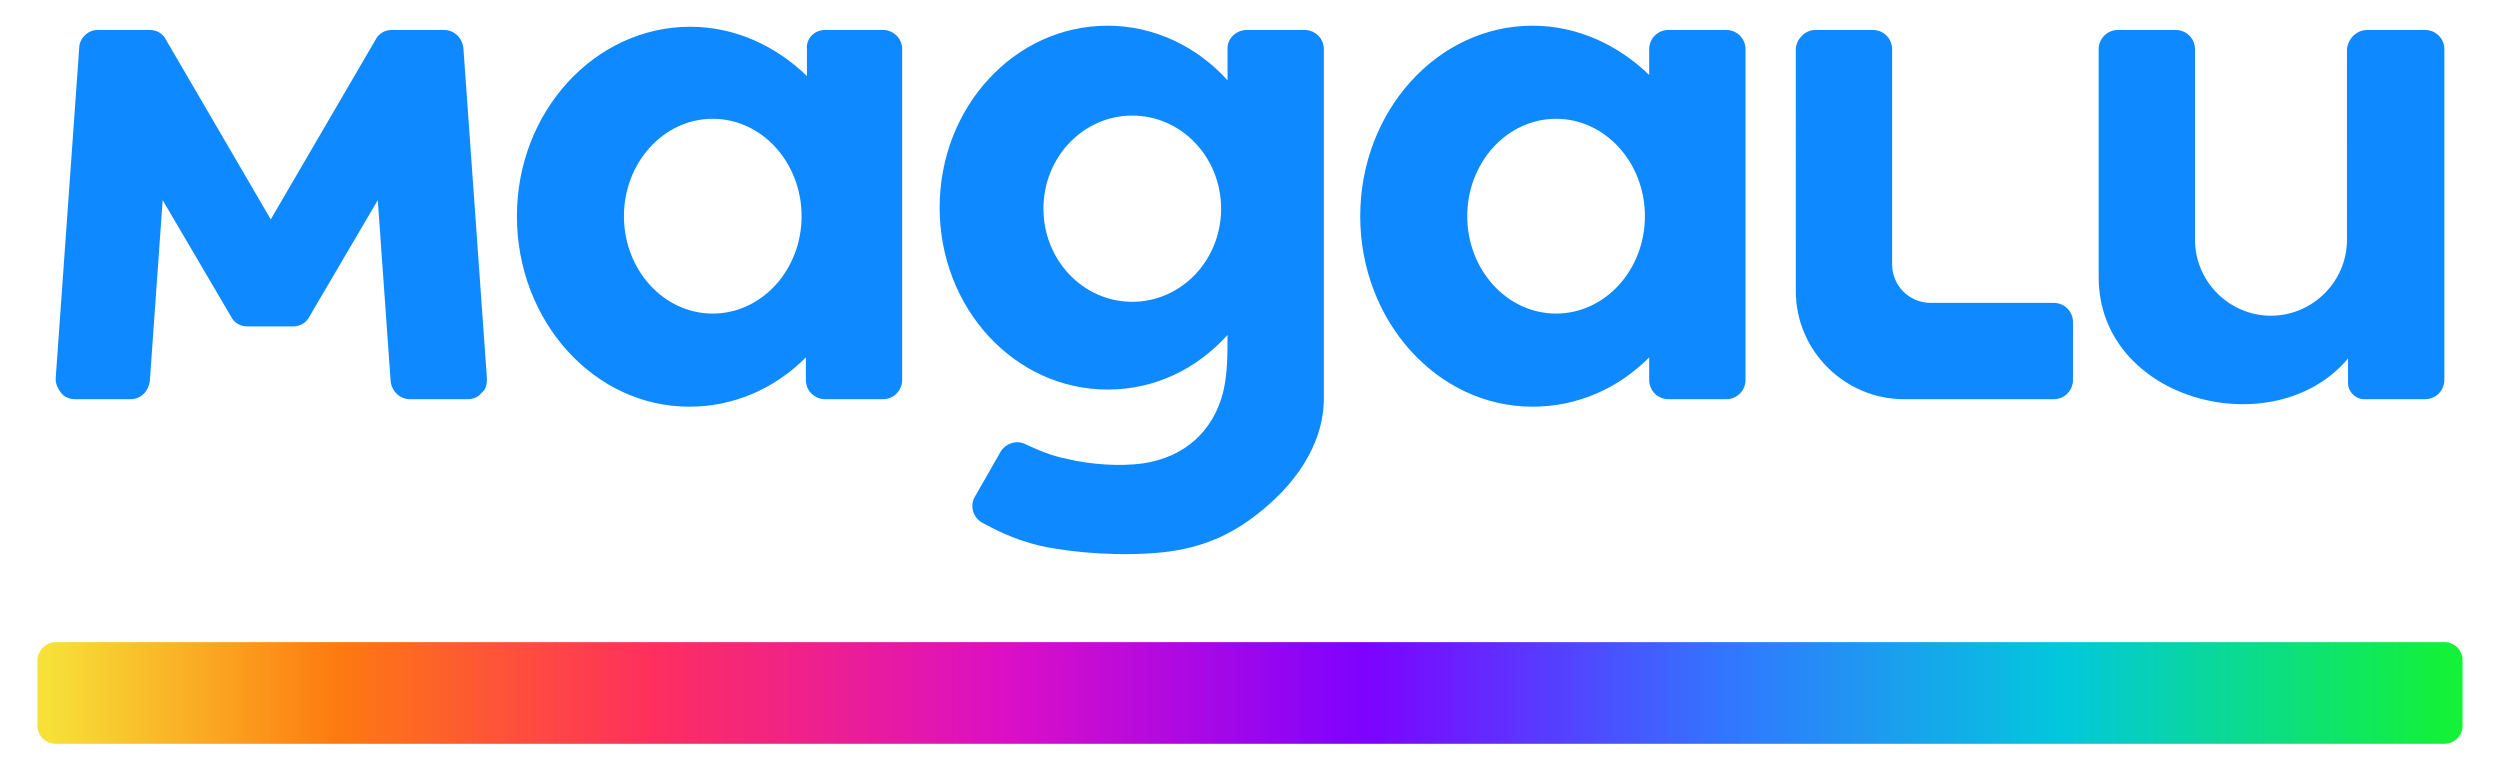
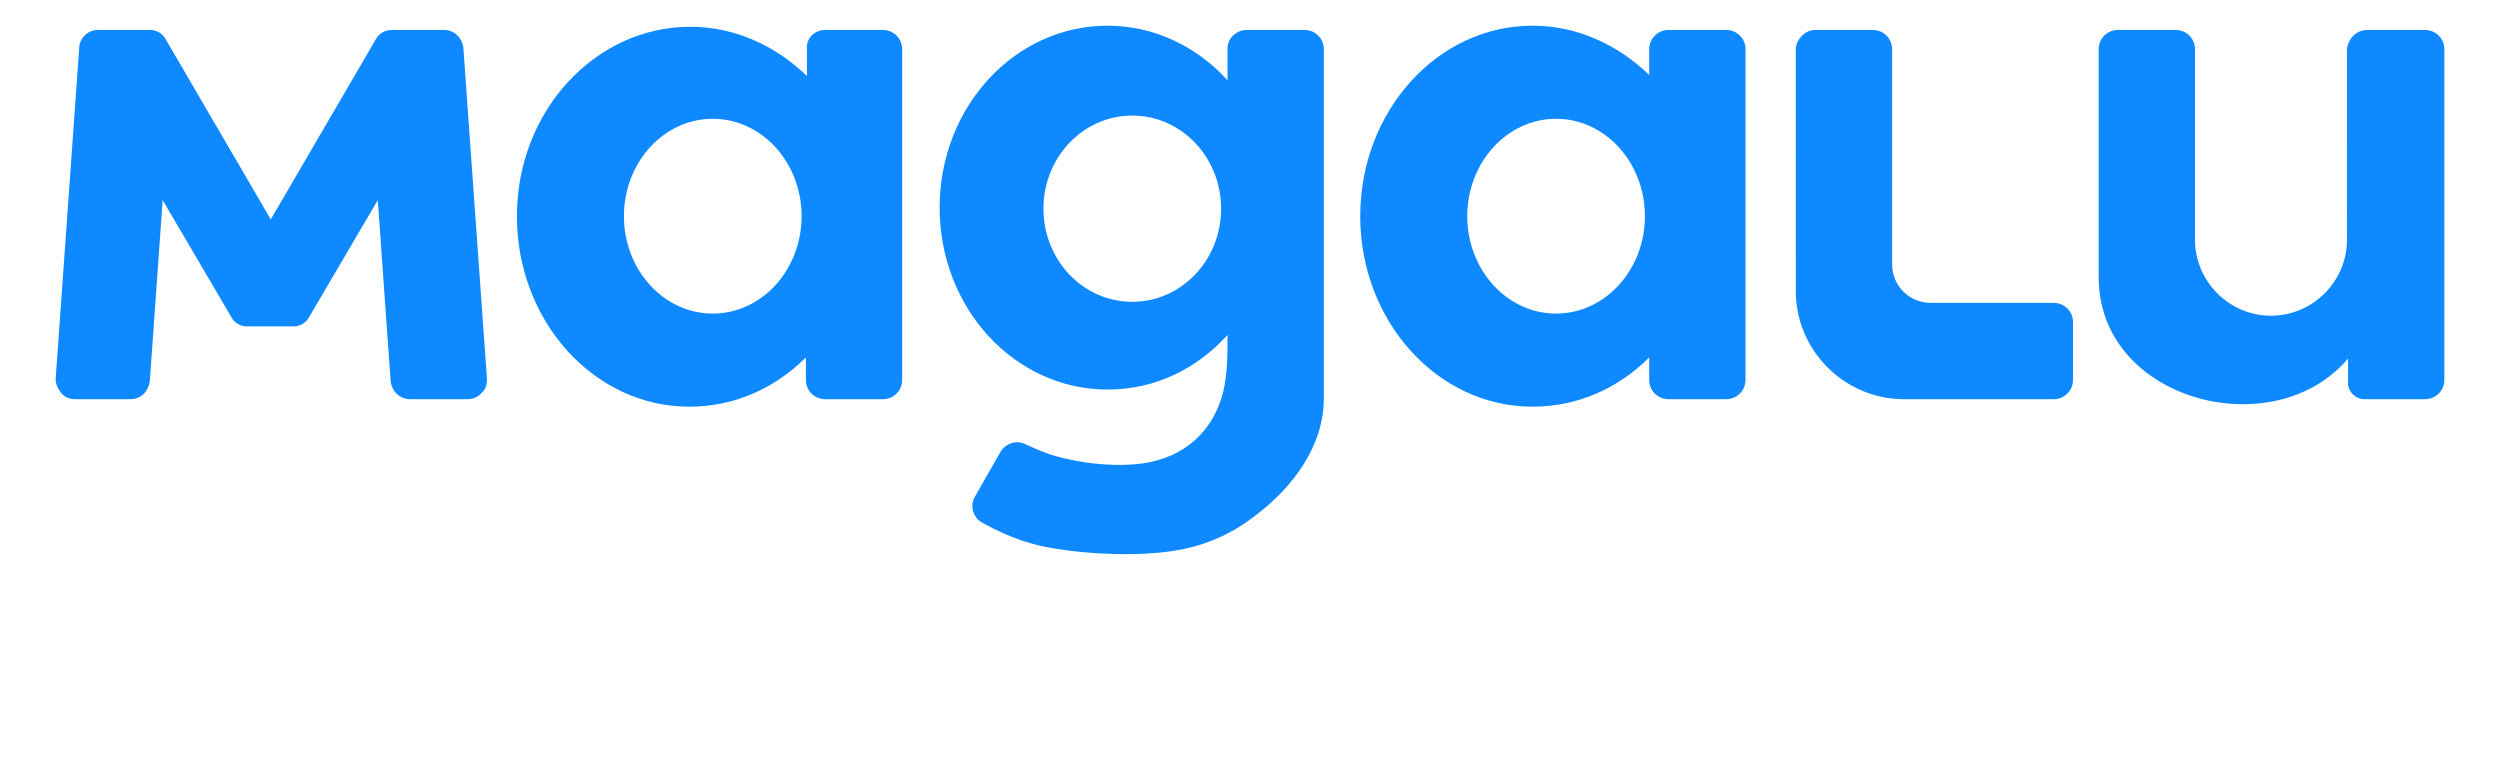
<svg xmlns="http://www.w3.org/2000/svg" version="1.1" id="Camada_1" x="0px" y="0px" viewBox="0 0 233.6 72" style="enable-background:new 0 0 233.6 72;" xml:space="preserve">
  <style type="text/css">
	.st0{fill-rule:evenodd;clip-rule:evenodd;fill:#0E89FF;}
	.st1{fill:url(#path51_00000017492415005450345530000009122637852846476965_);}
</style>
  <g id="Layer1001">
    <path id="path30" class="st0" d="M77.1,2.8h5.4c1,0,1.8,0.8,1.8,1.8v30.9c0,1-0.8,1.8-1.8,1.8h-5.4c-1,0-1.8-0.8-1.8-1.8v-2.1   c-2.9,2.9-6.7,4.6-10.9,4.6c-8.9,0-16.1-8-16.1-17.8S55.6,2.5,64.5,2.5c4.2,0,8,1.8,10.9,4.6V4.6C75.3,3.6,76.1,2.8,77.1,2.8   L77.1,2.8z M155.9,2.8h5.4c1,0,1.8,0.8,1.8,1.8v30.9c0,1-0.8,1.8-1.8,1.8h-5.4c-1,0-1.8-0.8-1.8-1.8v-2.1   c-2.9,2.9-6.7,4.6-10.9,4.6c-8.9,0-16.1-8-16.1-17.8s7.2-17.8,16.1-17.8c4.2,0,8,1.8,10.9,4.6V4.6C154.1,3.6,154.9,2.8,155.9,2.8   L155.9,2.8z M145.4,11.1c4.6,0,8.3,4.1,8.3,9.1s-3.7,9.1-8.3,9.1c-4.6,0-8.3-4.1-8.3-9.1S140.8,11.1,145.4,11.1z M116.5,2.8h5.4   c1,0,1.8,0.8,1.8,1.8v32.6c0,4.5-2.9,8.3-6.3,10.9c-2.3,1.8-5,3.1-8.7,3.5s-8.3,0.1-11.5-0.6c-2.5-0.6-4.2-1.5-5.5-2.2   c-0.8-0.5-1.1-1.6-0.6-2.4l2.4-4.2c0.5-0.8,1.5-1.1,2.3-0.7c1.1,0.5,2.4,1.1,4,1.4c2.1,0.5,4.8,0.7,7,0.4c4-0.6,6.6-3.1,7.5-6.7   c0.4-1.7,0.4-3.5,0.4-5.3c-2.9,3.2-6.8,5.1-11.2,5.1c-8.7,0-15.7-7.6-15.7-17c0-9.4,7-17,15.7-17c4.4,0,8.4,2,11.2,5.1v-3   C114.7,3.6,115.5,2.8,116.5,2.8L116.5,2.8z M105.8,10.8c4.6,0,8.3,3.9,8.3,8.7s-3.7,8.7-8.3,8.7c-4.6,0-8.3-3.9-8.3-8.7   S101.2,10.8,105.8,10.8z M221.2,2.8h5.4c1,0,1.8,0.8,1.8,1.8v30.9c0,1-0.8,1.8-1.8,1.8h-5.7c-0.8,0-1.5-0.7-1.5-1.5v-2.3   c-6.9,8.2-23.3,4-23.3-7.6V4.6c0-1,0.8-1.8,1.8-1.8h5.4c1,0,1.8,0.8,1.8,1.8v17.8c0,3.9,3.2,7.1,7.1,7.1c3.9,0,7.1-3.2,7.1-7.1V4.6   C219.4,3.6,220.2,2.8,221.2,2.8L221.2,2.8z M169.6,2.8h5.4c1,0,1.8,0.8,1.8,1.8v20.1c0,2,1.6,3.6,3.6,3.6h11.5c1,0,1.8,0.8,1.8,1.8   v5.4c0,1-0.8,1.8-1.8,1.8h-14c-5.5,0-10.1-4.5-10.1-10.1V4.5C167.9,3.6,168.7,2.8,169.6,2.8L169.6,2.8z M9.1,2.8c1.6,0,3.3,0,4.9,0   c0.6,0,1.2,0.3,1.5,0.9l9.8,16.8l9.8-16.8c0.3-0.6,0.9-0.9,1.5-0.9h4.9c0.9,0,1.7,0.7,1.8,1.7l2.2,30.9c0,0.5-0.1,1-0.5,1.3   c-0.3,0.4-0.8,0.6-1.3,0.6h-5.4c-0.9,0-1.7-0.7-1.8-1.7l-1.2-16.9l-6.4,10.9c-0.3,0.6-0.9,0.9-1.5,0.9h-4.3c-0.6,0-1.2-0.3-1.5-0.9   l-6.4-10.9l-1.2,16.9c-0.1,0.9-0.8,1.7-1.8,1.7H7c-0.5,0-1-0.2-1.3-0.6c-0.3-0.4-0.5-0.8-0.5-1.3L7.4,4.5C7.4,3.6,8.2,2.8,9.1,2.8   L9.1,2.8z M66.6,11.1c4.6,0,8.3,4.1,8.3,9.1s-3.7,9.1-8.3,9.1c-4.6,0-8.3-4.1-8.3-9.1S62,11.1,66.6,11.1z" />
    <linearGradient id="path51_00000033343304692780053320000012346152917326777738_" gradientUnits="userSpaceOnUse" x1="-199.381" y1="343.223" x2="-198.833" y2="343.223" gradientTransform="matrix(413.152 0 0 -17.422 82378.234 6044.42)">
      <stop offset="0" style="stop-color:#F7E038" />
      <stop offset="0.12" style="stop-color:#FD7A10" />
      <stop offset="0.25" style="stop-color:#FE2F5D" />
      <stop offset="0.4" style="stop-color:#DB0FC6" />
      <stop offset="0.55" style="stop-color:#7D02FF" />
      <stop offset="0.7" style="stop-color:#3276FF" />
      <stop offset="0.84" style="stop-color:#03C7DD" />
      <stop offset="1" style="stop-color:#13F139" />
    </linearGradient>
-     <path id="path51" style="fill:url(#path51_00000033343304692780053320000012346152917326777738_);" d="M5.2,60h223.2   c1,0,1.7,0.8,1.7,1.7v6.1c0,1-0.8,1.7-1.7,1.7H5.2c-1,0-1.7-0.8-1.7-1.7v-6.1C3.5,60.8,4.3,60,5.2,60z" />
  </g>
</svg>